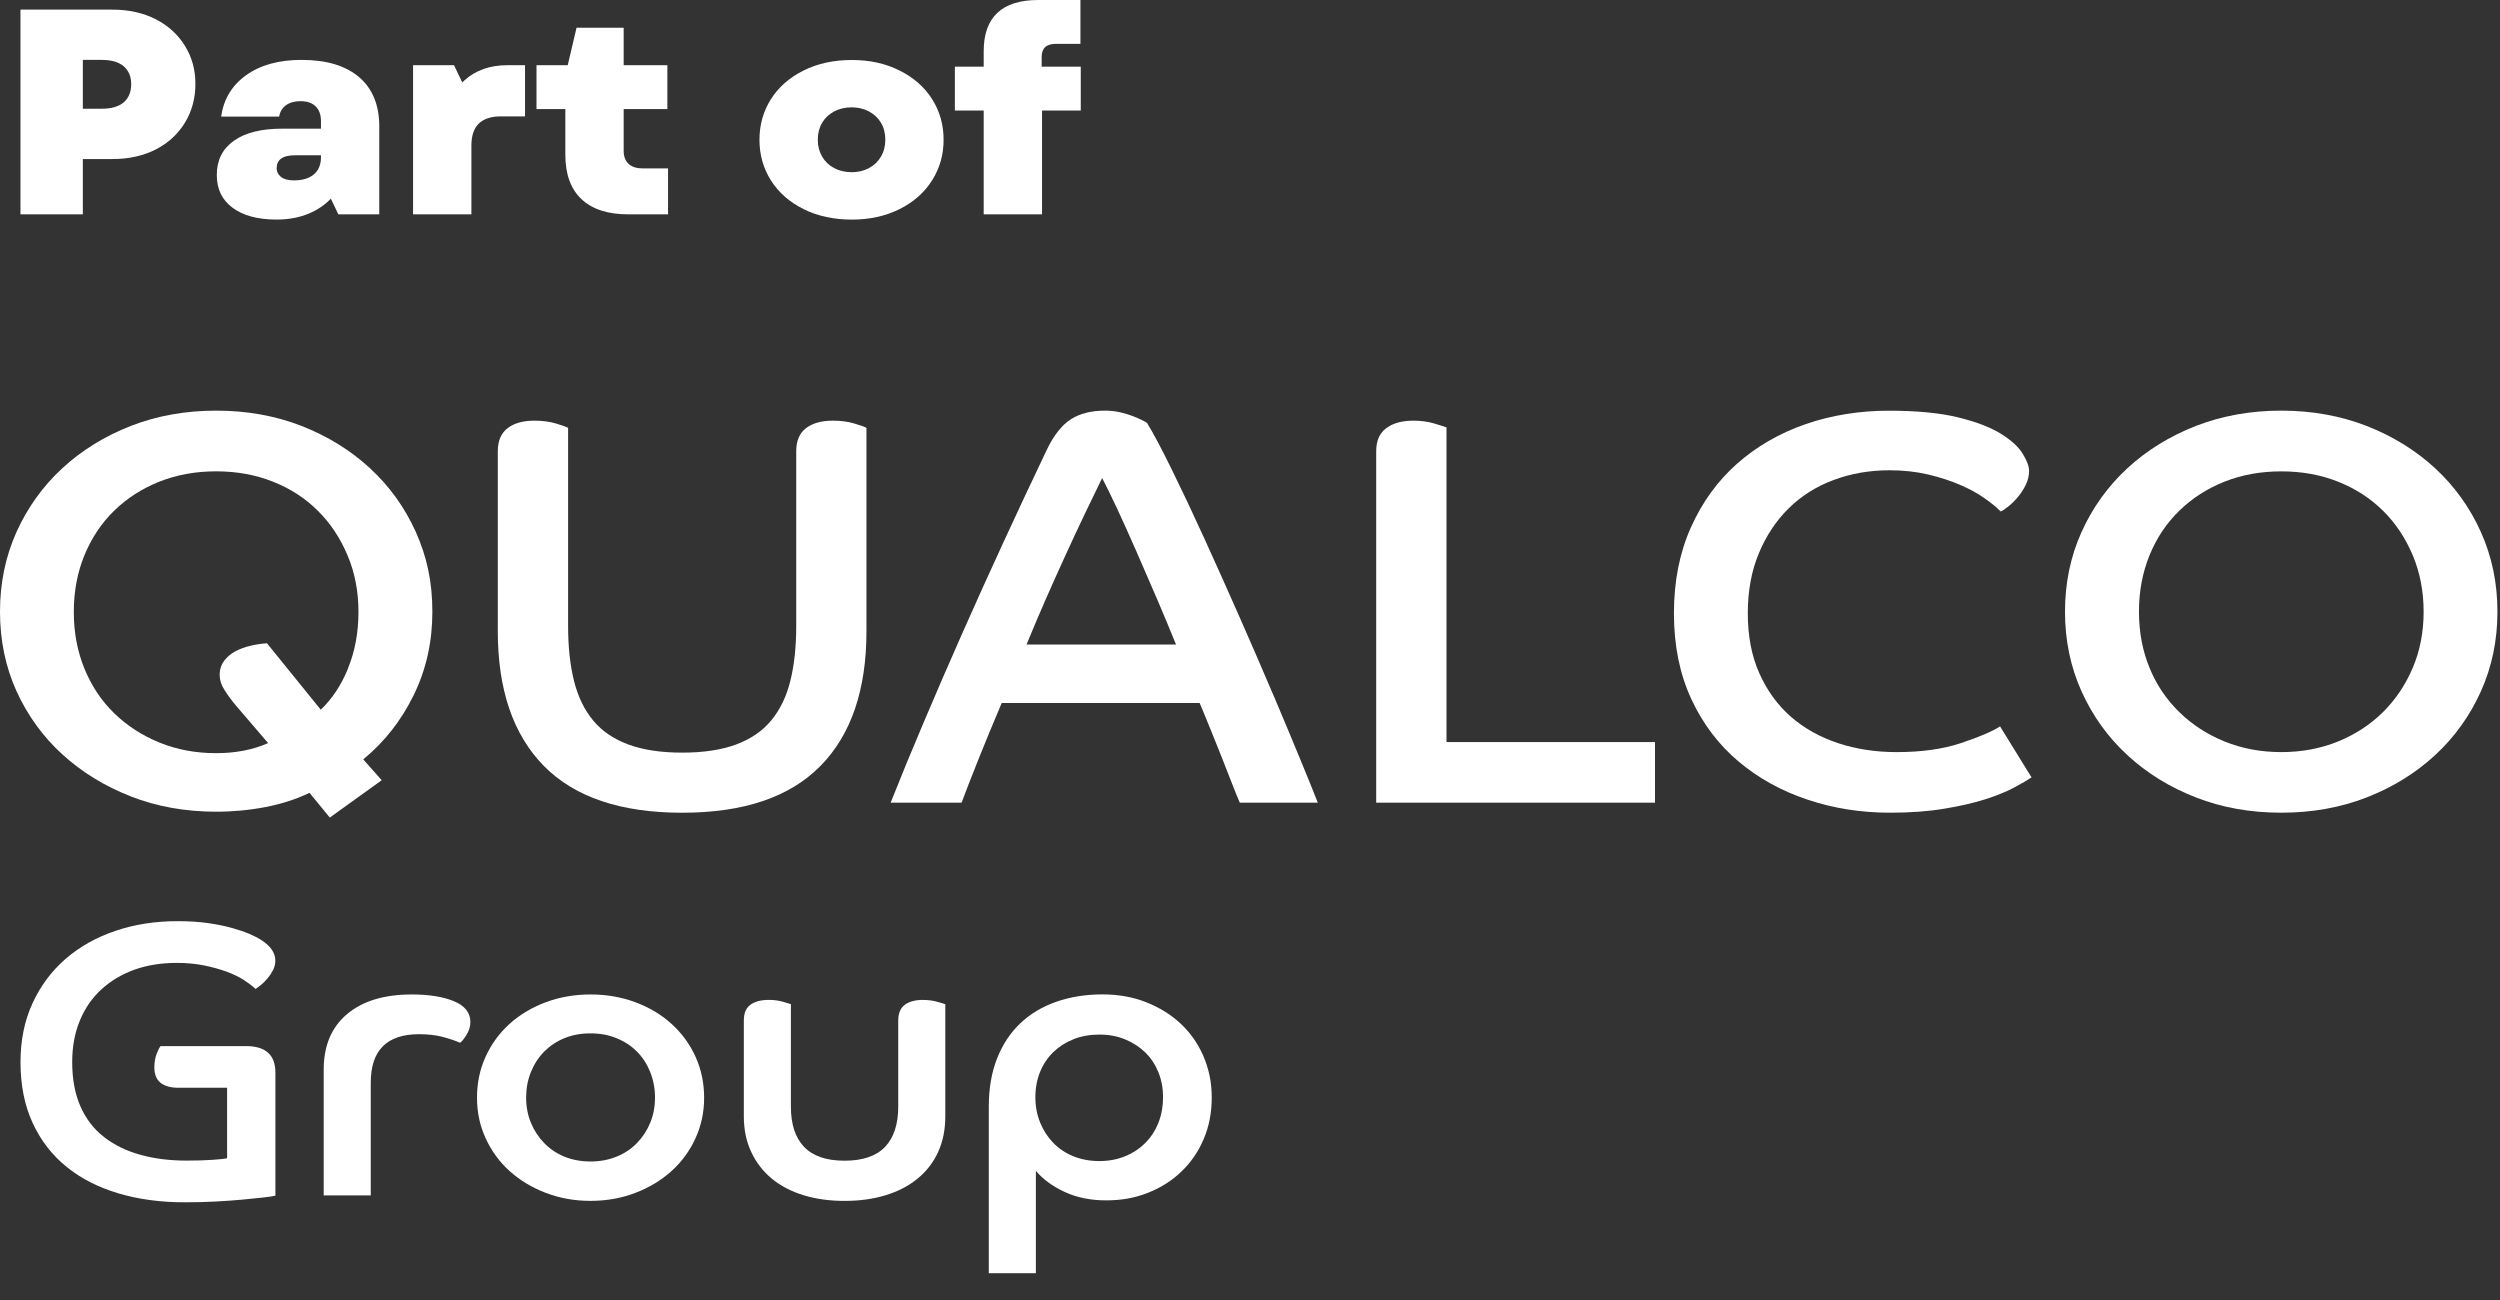
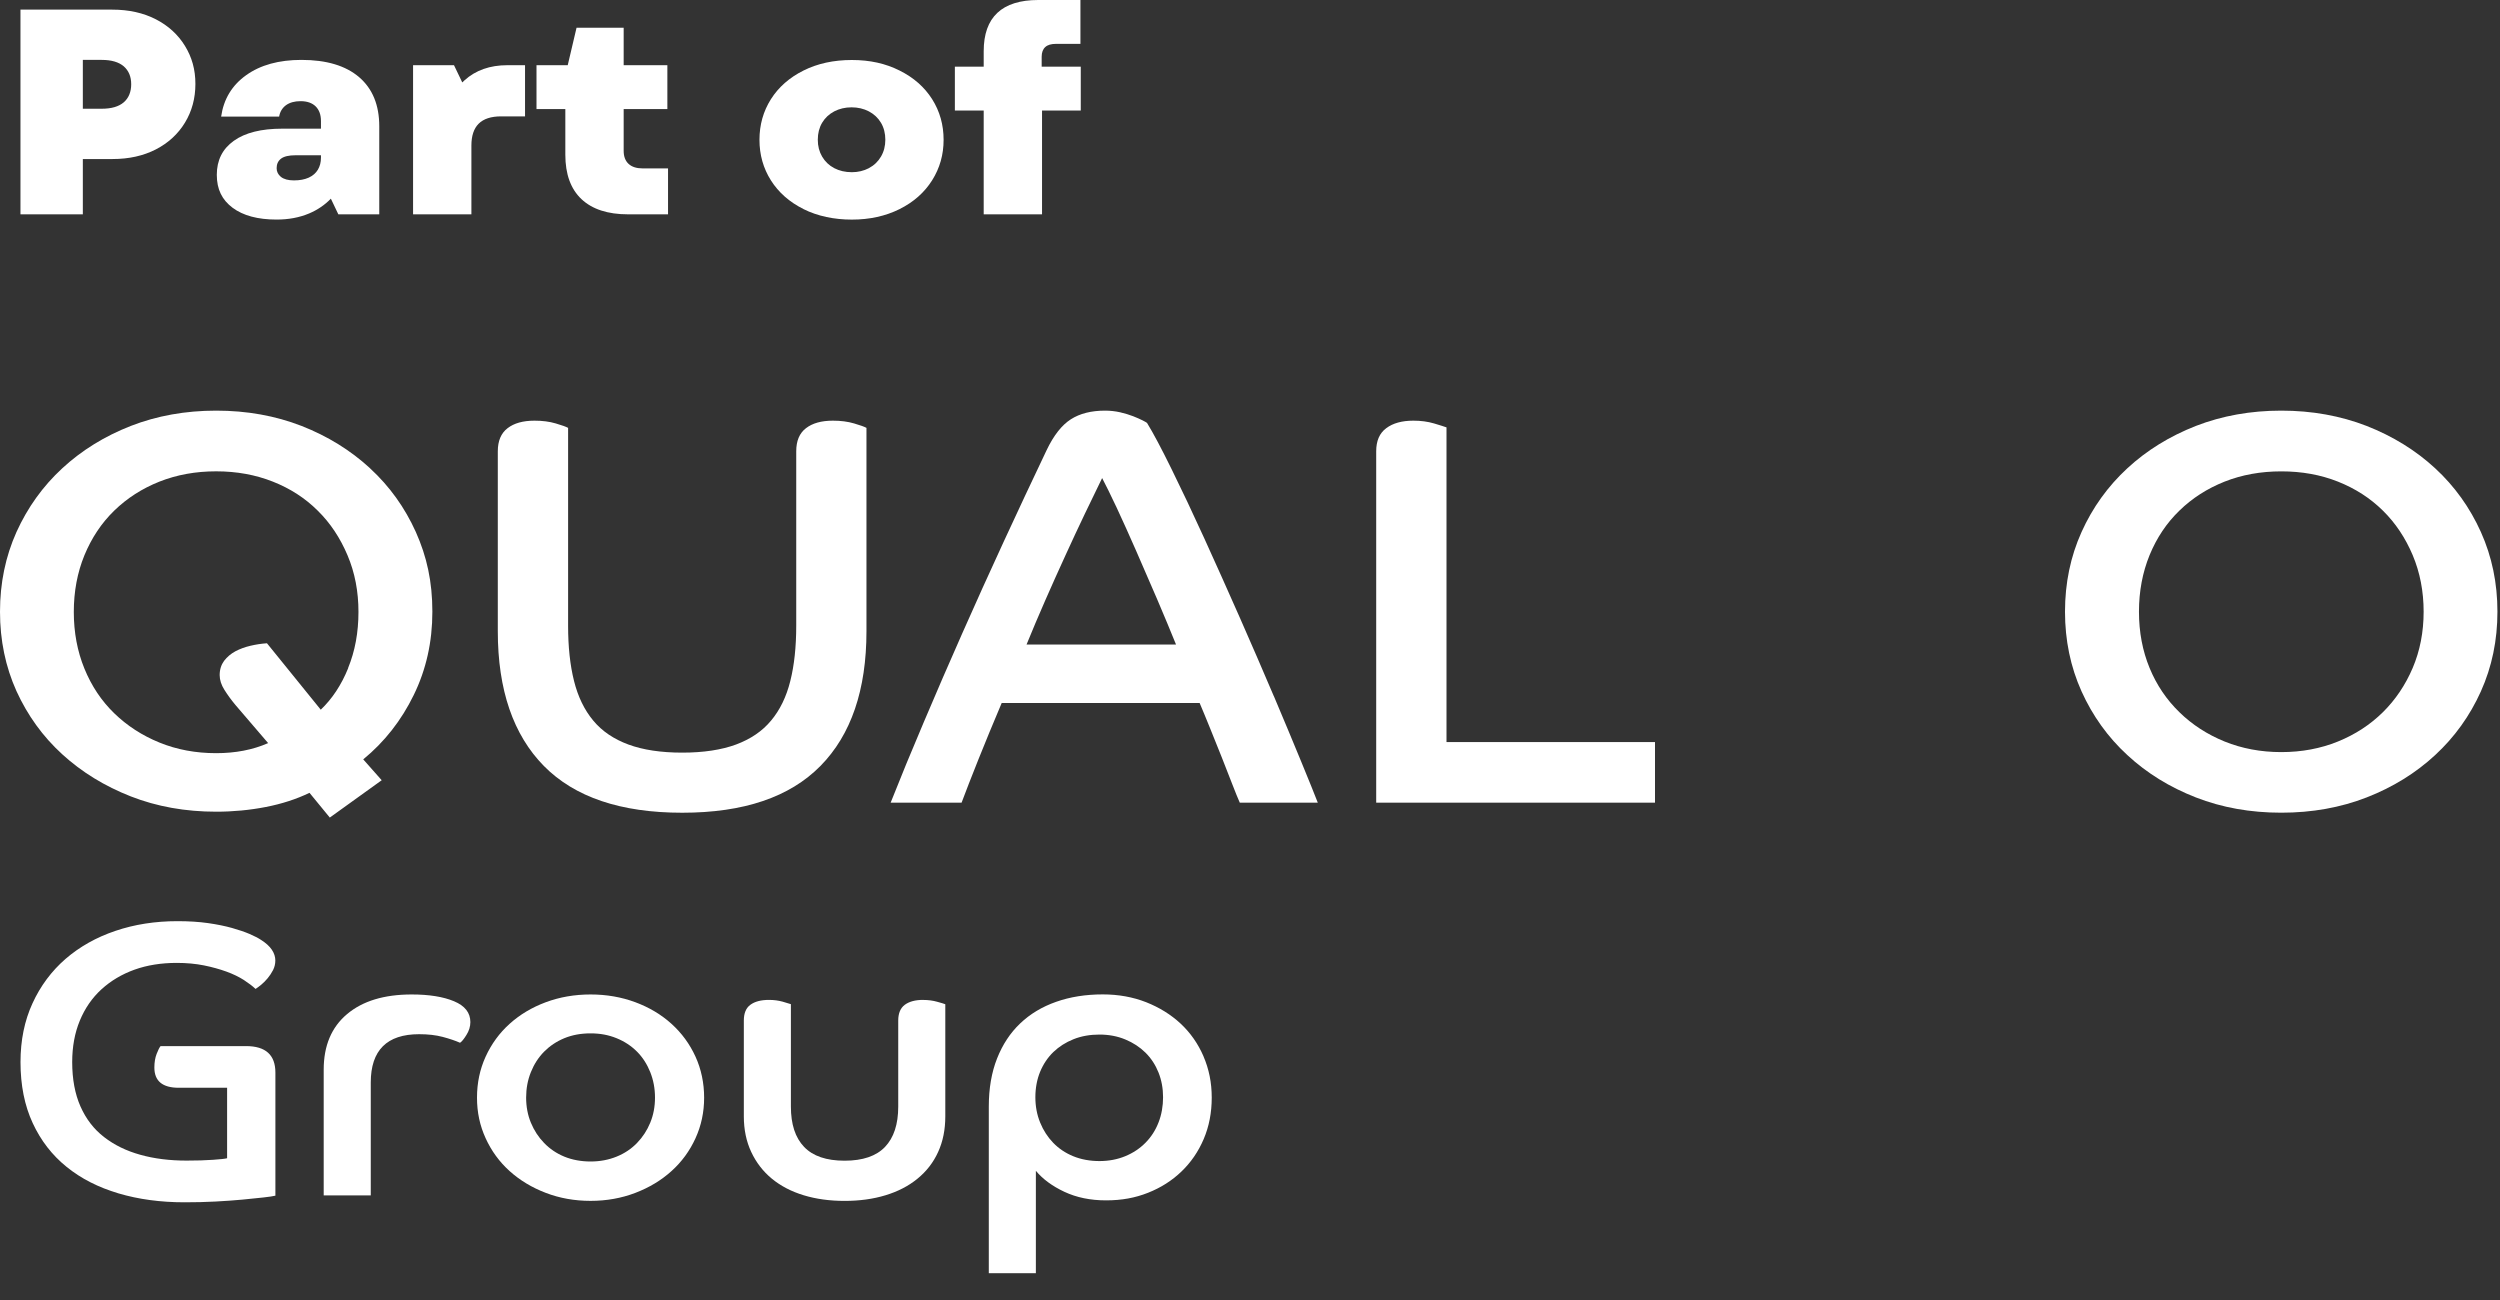
<svg xmlns="http://www.w3.org/2000/svg" width="75" height="39" viewBox="0 0 75 39" fill="none">
  <rect x="0" y="0" width="75" height="39" fill="#333333" stroke="none" />
  <path d="M3.044 29.68C3.325 29.423 3.655 29.227 4.035 29.09C4.415 28.954 4.837 28.887 5.3 28.887C5.597 28.887 5.87 28.912 6.118 28.962C6.366 29.012 6.59 29.075 6.793 29.148C6.996 29.222 7.169 29.307 7.314 29.399C7.459 29.494 7.577 29.583 7.667 29.668C7.717 29.636 7.773 29.594 7.84 29.539C7.906 29.484 7.969 29.42 8.031 29.346C8.092 29.272 8.146 29.191 8.192 29.102C8.237 29.012 8.26 28.916 8.26 28.814C8.26 28.706 8.226 28.598 8.156 28.493C8.086 28.388 7.976 28.289 7.828 28.195C7.745 28.14 7.632 28.082 7.487 28.019C7.342 27.957 7.166 27.897 6.96 27.839C6.753 27.781 6.514 27.732 6.241 27.693C5.968 27.654 5.662 27.635 5.325 27.635C4.656 27.635 4.034 27.732 3.46 27.927C2.886 28.121 2.389 28.402 1.966 28.767C1.545 29.133 1.214 29.578 0.975 30.099C0.735 30.621 0.615 31.209 0.615 31.863C0.615 32.556 0.737 33.166 0.981 33.692C1.224 34.217 1.564 34.656 1.998 35.006C2.432 35.358 2.949 35.621 3.553 35.801C4.157 35.98 4.817 36.069 5.536 36.069C5.859 36.069 6.168 36.062 6.466 36.046C6.763 36.03 7.033 36.011 7.277 35.988C7.52 35.964 7.73 35.942 7.903 35.924C8.076 35.905 8.196 35.886 8.262 35.87V32.178C8.262 31.648 7.969 31.383 7.382 31.383H4.817C4.784 31.423 4.744 31.499 4.699 31.617C4.654 31.733 4.631 31.87 4.631 32.026C4.631 32.431 4.874 32.633 5.363 32.633H6.813V34.747C6.755 34.763 6.615 34.779 6.392 34.794C6.17 34.81 5.905 34.818 5.599 34.818C5.087 34.818 4.623 34.76 4.205 34.642C3.788 34.526 3.427 34.349 3.121 34.111C2.814 33.874 2.58 33.568 2.414 33.193C2.249 32.82 2.166 32.376 2.166 31.862C2.166 31.402 2.242 30.988 2.395 30.618C2.548 30.248 2.765 29.934 3.046 29.677L3.044 29.68Z" fill="#ffffff" />
  <path d="M13.622 30.038C13.296 29.901 12.871 29.834 12.351 29.834C11.524 29.834 10.879 30.03 10.411 30.424C9.944 30.817 9.711 31.372 9.711 32.089V35.862H11.123V32.475C11.123 31.509 11.607 31.026 12.574 31.026C12.838 31.026 13.073 31.052 13.281 31.107C13.487 31.162 13.66 31.22 13.801 31.283C13.851 31.252 13.915 31.175 13.993 31.049C14.071 30.925 14.111 30.797 14.111 30.663C14.111 30.383 13.948 30.174 13.622 30.038Z" fill="#ffffff" />
  <path d="M20.145 30.715C19.84 30.439 19.479 30.223 19.061 30.067C18.643 29.912 18.196 29.834 17.717 29.834C17.238 29.834 16.789 29.912 16.373 30.067C15.955 30.223 15.595 30.439 15.288 30.715C14.982 30.991 14.743 31.319 14.57 31.697C14.397 32.075 14.31 32.486 14.31 32.93C14.31 33.373 14.397 33.773 14.57 34.15C14.743 34.528 14.982 34.856 15.288 35.132C15.595 35.408 15.955 35.626 16.373 35.786C16.79 35.946 17.238 36.026 17.717 36.026C18.196 36.026 18.643 35.946 19.061 35.786C19.479 35.626 19.84 35.408 20.145 35.132C20.452 34.856 20.691 34.528 20.864 34.15C21.037 33.772 21.124 33.366 21.124 32.93C21.124 32.494 21.037 32.075 20.864 31.697C20.691 31.319 20.452 30.993 20.145 30.715ZM19.507 33.682C19.412 33.913 19.279 34.115 19.111 34.289C18.941 34.465 18.737 34.602 18.497 34.699C18.258 34.796 17.996 34.845 17.717 34.845C17.438 34.845 17.165 34.796 16.93 34.699C16.694 34.602 16.493 34.465 16.323 34.289C16.153 34.114 16.022 33.911 15.927 33.682C15.832 33.453 15.784 33.201 15.784 32.928C15.784 32.655 15.831 32.401 15.927 32.163C16.022 31.926 16.155 31.721 16.323 31.55C16.493 31.379 16.694 31.244 16.93 31.146C17.166 31.049 17.427 31.001 17.717 31.001C18.006 31.001 18.258 31.049 18.497 31.146C18.737 31.244 18.941 31.379 19.111 31.55C19.281 31.721 19.412 31.926 19.507 32.163C19.602 32.401 19.65 32.655 19.65 32.928C19.65 33.201 19.602 33.452 19.507 33.682Z" fill="#ffffff" />
  <path d="M27.691 29.997C27.459 29.997 27.278 30.046 27.145 30.143C27.014 30.24 26.947 30.398 26.947 30.616V33.198C26.947 33.728 26.814 34.131 26.551 34.407C26.287 34.683 25.883 34.821 25.337 34.821C24.791 34.821 24.387 34.683 24.123 34.407C23.858 34.131 23.727 33.728 23.727 33.198V30.125C23.685 30.11 23.602 30.085 23.479 30.05C23.356 30.016 23.22 29.997 23.07 29.997C22.83 29.997 22.644 30.046 22.512 30.143C22.379 30.24 22.315 30.398 22.315 30.616V33.491C22.315 33.888 22.389 34.245 22.538 34.561C22.686 34.876 22.892 35.143 23.156 35.361C23.421 35.578 23.738 35.745 24.111 35.858C24.482 35.971 24.891 36.027 25.339 36.027C25.786 36.027 26.194 35.971 26.565 35.858C26.937 35.745 27.257 35.58 27.524 35.361C27.792 35.143 28 34.876 28.143 34.561C28.288 34.245 28.359 33.889 28.359 33.491V30.127C28.318 30.111 28.236 30.086 28.111 30.052C27.988 30.017 27.847 29.998 27.691 29.998V29.997Z" fill="#ffffff" />
  <path d="M36.106 31.691C35.941 31.31 35.712 30.982 35.419 30.709C35.126 30.436 34.78 30.223 34.384 30.066C33.989 29.911 33.554 29.832 33.084 29.832C32.571 29.832 32.104 29.906 31.683 30.055C31.262 30.203 30.903 30.419 30.605 30.703C30.307 30.987 30.076 31.338 29.912 31.754C29.747 32.171 29.664 32.651 29.664 33.196V38.196H31.076V35.124C31.282 35.373 31.567 35.583 31.931 35.754C32.295 35.925 32.711 36.011 33.182 36.011C33.653 36.011 34.055 35.936 34.439 35.784C34.824 35.632 35.158 35.42 35.442 35.147C35.727 34.874 35.95 34.55 36.111 34.172C36.272 33.794 36.352 33.38 36.352 32.928C36.352 32.477 36.269 32.072 36.104 31.689L36.106 31.691ZM34.755 33.676C34.664 33.91 34.534 34.112 34.364 34.283C34.195 34.454 33.993 34.589 33.757 34.686C33.521 34.783 33.263 34.832 32.982 34.832C32.701 34.832 32.43 34.783 32.195 34.686C31.959 34.589 31.76 34.454 31.595 34.283C31.43 34.112 31.299 33.91 31.204 33.676C31.109 33.443 31.061 33.19 31.061 32.917C31.061 32.644 31.109 32.383 31.204 32.152C31.299 31.923 31.432 31.725 31.6 31.562C31.77 31.399 31.971 31.27 32.207 31.176C32.443 31.082 32.701 31.037 32.982 31.037C33.263 31.037 33.521 31.085 33.757 31.183C33.993 31.28 34.195 31.413 34.364 31.579C34.534 31.747 34.664 31.947 34.755 32.175C34.847 32.406 34.892 32.652 34.892 32.917C34.892 33.182 34.847 33.443 34.755 33.676Z" fill="#ffffff" />
  <path d="M24.986 12.62C24.642 12.62 24.374 12.695 24.179 12.846C23.983 12.996 23.887 13.227 23.887 13.539V18.768C23.887 19.403 23.828 19.957 23.709 20.43C23.591 20.904 23.399 21.299 23.133 21.617C22.869 21.936 22.516 22.174 22.08 22.336C21.641 22.497 21.104 22.579 20.467 22.579C19.83 22.579 19.289 22.497 18.853 22.336C18.414 22.174 18.061 21.936 17.797 21.617C17.532 21.299 17.34 20.904 17.221 20.43C17.102 19.957 17.043 19.403 17.043 18.768V12.836C16.985 12.804 16.862 12.758 16.672 12.703C16.483 12.647 16.272 12.62 16.034 12.62C15.691 12.62 15.422 12.695 15.227 12.846C15.031 12.996 14.934 13.227 14.934 13.539V18.936C14.934 20.697 15.397 22.044 16.317 22.98C17.24 23.915 18.622 24.382 20.467 24.382C22.311 24.382 23.69 23.915 24.612 22.98C25.533 22.046 25.994 20.697 25.994 18.936V12.836C25.936 12.804 25.813 12.758 25.623 12.703C25.434 12.647 25.222 12.62 24.985 12.62H24.986Z" fill="#ffffff" />
-   <path d="M60.001 21.793C59.753 21.95 59.359 22.116 58.821 22.295C58.284 22.474 57.644 22.563 56.898 22.563C56.271 22.563 55.689 22.474 55.144 22.295C54.603 22.116 54.129 21.853 53.726 21.502C53.327 21.152 53.011 20.717 52.78 20.198C52.549 19.681 52.434 19.083 52.434 18.403C52.434 17.722 52.544 17.134 52.762 16.607C52.981 16.078 53.279 15.627 53.657 15.253C54.036 14.88 54.483 14.596 55.004 14.402C55.523 14.207 56.085 14.108 56.687 14.108C57.1 14.108 57.486 14.151 57.84 14.234C58.194 14.317 58.512 14.421 58.796 14.543C59.081 14.665 59.327 14.799 59.532 14.944C59.74 15.089 59.903 15.224 60.021 15.344C60.092 15.313 60.174 15.257 60.269 15.178C60.363 15.1 60.456 15.009 60.543 14.902C60.631 14.797 60.709 14.676 60.774 14.543C60.839 14.41 60.872 14.27 60.872 14.126C60.872 13.992 60.809 13.823 60.684 13.616C60.561 13.411 60.342 13.21 60.029 13.014C59.715 12.819 59.287 12.655 58.743 12.521C58.199 12.388 57.504 12.321 56.651 12.321C55.797 12.321 54.932 12.457 54.152 12.73C53.372 13.003 52.69 13.398 52.106 13.916C51.521 14.435 51.062 15.072 50.724 15.829C50.386 16.585 50.218 17.444 50.218 18.403C50.218 19.361 50.393 20.23 50.741 20.975C51.088 21.721 51.562 22.344 52.158 22.846C52.753 23.347 53.444 23.729 54.224 23.989C55.004 24.251 55.831 24.381 56.704 24.381C57.308 24.381 57.845 24.342 58.317 24.263C58.79 24.185 59.201 24.091 59.55 23.981C59.898 23.87 60.189 23.752 60.418 23.63C60.65 23.507 60.829 23.401 60.959 23.313H60.941L60.002 21.792L60.001 21.793Z" fill="#ffffff" />
  <path d="M11.103 14.049C10.516 13.509 9.832 13.086 9.047 12.778C8.262 12.473 7.407 12.319 6.486 12.319C5.564 12.319 4.709 12.473 3.924 12.778C3.139 13.086 2.454 13.508 1.868 14.049C1.282 14.59 0.827 15.227 0.494 15.961C0.165 16.696 0 17.493 0 18.351C0 19.209 0.165 20.002 0.494 20.733C0.827 21.462 1.282 22.094 1.868 22.629C2.454 23.164 3.139 23.584 3.924 23.892C4.709 24.199 5.564 24.351 6.486 24.351C6.993 24.351 7.489 24.304 7.973 24.21C8.457 24.116 8.894 23.973 9.285 23.785L9.894 24.527L11.451 23.407L10.897 22.781C11.536 22.257 12.04 21.614 12.412 20.851C12.785 20.088 12.971 19.256 12.971 18.352C12.971 17.449 12.805 16.699 12.476 15.962C12.145 15.228 11.689 14.59 11.102 14.05L11.103 14.049ZM10.446 20.043C10.24 20.551 9.965 20.965 9.623 21.291L8.009 19.298C7.845 19.309 7.68 19.334 7.514 19.373C7.347 19.412 7.198 19.467 7.061 19.539C6.926 19.613 6.813 19.707 6.723 19.825C6.637 19.942 6.59 20.084 6.59 20.252C6.59 20.397 6.637 20.545 6.732 20.695C6.827 20.846 6.938 21 7.069 21.156L8.044 22.293C7.582 22.496 7.061 22.595 6.484 22.595C5.87 22.595 5.303 22.489 4.782 22.276C4.262 22.064 3.811 21.771 3.427 21.398C3.042 21.025 2.745 20.578 2.532 20.057C2.32 19.538 2.214 18.973 2.214 18.358C2.214 17.744 2.32 17.178 2.532 16.66C2.746 16.141 3.042 15.694 3.427 15.319C3.811 14.946 4.262 14.656 4.782 14.449C5.303 14.243 5.87 14.14 6.484 14.14C7.098 14.14 7.665 14.243 8.186 14.449C8.705 14.654 9.155 14.944 9.531 15.319C9.911 15.692 10.207 16.141 10.426 16.66C10.646 17.179 10.754 17.745 10.754 18.358C10.754 18.972 10.651 19.533 10.443 20.041L10.446 20.043Z" fill="#ffffff" />
  <path d="M43.393 12.821C43.334 12.799 43.211 12.76 43.021 12.703C42.831 12.647 42.625 12.62 42.4 12.62C42.058 12.62 41.787 12.695 41.587 12.846C41.384 12.996 41.286 13.227 41.286 13.539V24.081H49.65V22.261H43.395V12.819L43.393 12.821Z" fill="#ffffff" />
  <path d="M38.214 20.884C37.899 20.143 37.56 19.358 37.194 18.528C36.828 17.698 36.47 16.902 36.123 16.138C35.775 15.374 35.449 14.687 35.148 14.075C34.847 13.462 34.602 13 34.411 12.688C34.399 12.677 34.356 12.651 34.279 12.612C34.201 12.573 34.106 12.531 33.995 12.487C33.882 12.443 33.752 12.404 33.606 12.369C33.458 12.336 33.306 12.319 33.153 12.319C32.739 12.319 32.397 12.405 32.125 12.579C31.854 12.752 31.61 13.061 31.398 13.506C30.973 14.397 30.545 15.311 30.113 16.246C29.682 17.181 29.264 18.103 28.863 19.011C28.461 19.919 28.078 20.803 27.712 21.668C27.345 22.53 27.014 23.335 26.719 24.081H28.847C28.975 23.736 29.145 23.305 29.351 22.786C29.557 22.268 29.792 21.704 30.051 21.09H35.989C36.083 21.313 36.191 21.57 36.307 21.859C36.425 22.149 36.54 22.436 36.653 22.72C36.765 23.005 36.87 23.269 36.964 23.515C37.059 23.758 37.134 23.95 37.194 24.081H39.534C39.439 23.837 39.275 23.427 39.038 22.853C38.802 22.279 38.528 21.622 38.215 20.882L38.214 20.884ZM30.796 19.337C30.973 18.903 31.162 18.457 31.362 18.001C31.563 17.545 31.763 17.096 31.966 16.655C32.167 16.215 32.362 15.797 32.551 15.402C32.739 15.009 32.911 14.654 33.064 14.342C33.17 14.541 33.315 14.838 33.499 15.227C33.681 15.617 33.875 16.048 34.083 16.522C34.291 16.996 34.499 17.48 34.714 17.976C34.925 18.471 35.115 18.925 35.281 19.337H30.796Z" fill="#ffffff" />
  <path d="M73.055 14.049C72.47 13.509 71.783 13.086 70.999 12.778C70.212 12.473 69.357 12.319 68.438 12.319C67.518 12.319 66.663 12.473 65.876 12.778C65.091 13.086 64.405 13.508 63.82 14.049C63.234 14.59 62.777 15.227 62.446 15.961C62.115 16.696 61.95 17.493 61.95 18.351C61.95 19.209 62.115 20.004 62.446 20.741C62.777 21.475 63.236 22.115 63.82 22.652C64.405 23.194 65.091 23.617 65.876 23.923C66.661 24.229 67.514 24.381 68.438 24.381C69.361 24.381 70.211 24.229 70.999 23.923C71.783 23.617 72.47 23.194 73.055 22.652C73.639 22.113 74.096 21.475 74.427 20.741C74.758 20.005 74.923 19.209 74.923 18.351C74.923 17.493 74.758 16.698 74.427 15.961C74.096 15.227 73.639 14.588 73.055 14.049ZM72.381 20.038C72.162 20.551 71.864 20.993 71.487 21.366C71.107 21.74 70.66 22.033 70.139 22.245C69.62 22.456 69.053 22.563 68.439 22.563C67.825 22.563 67.258 22.456 66.737 22.245C66.217 22.033 65.764 21.74 65.382 21.366C64.998 20.993 64.698 20.551 64.487 20.038C64.276 19.525 64.169 18.964 64.169 18.351C64.169 17.738 64.276 17.173 64.487 16.655C64.7 16.136 64.998 15.691 65.382 15.319C65.764 14.946 66.217 14.656 66.737 14.449C67.258 14.243 67.824 14.141 68.439 14.141C69.055 14.141 69.62 14.243 70.139 14.449C70.66 14.656 71.109 14.946 71.487 15.319C71.866 15.692 72.162 16.138 72.381 16.655C72.599 17.173 72.709 17.739 72.709 18.351C72.709 18.962 72.599 19.525 72.381 20.038Z" fill="#ffffff" />
  <path d="M5.549 1.377C5.341 1.038 5.05 0.772 4.676 0.579C4.3 0.386 3.864 0.289 3.368 0.289H0.614V6.43H2.485V4.771H3.378C3.867 4.771 4.3 4.675 4.676 4.482C5.05 4.289 5.341 4.021 5.549 3.679C5.757 3.337 5.862 2.95 5.862 2.517C5.862 2.084 5.757 1.716 5.549 1.377ZM3.713 3.069C3.563 3.198 3.343 3.262 3.052 3.262H2.485V1.797H3.052C3.343 1.797 3.563 1.862 3.713 1.99C3.861 2.12 3.936 2.298 3.936 2.527C3.936 2.756 3.861 2.941 3.713 3.069Z" fill="#ffffff" />
  <path d="M10.774 2.315C10.371 1.97 9.794 1.797 9.044 1.797C8.367 1.797 7.815 1.949 7.387 2.254C6.96 2.558 6.709 2.974 6.634 3.499H8.374C8.399 3.353 8.467 3.24 8.578 3.157C8.69 3.076 8.836 3.035 9.016 3.035C9.214 3.035 9.365 3.088 9.471 3.193C9.576 3.298 9.629 3.444 9.629 3.631V3.86H8.467C7.84 3.86 7.356 3.98 7.015 4.224C6.674 4.467 6.504 4.807 6.504 5.245C6.504 5.682 6.662 5.996 6.978 6.233C7.294 6.469 7.735 6.587 8.299 6.587C8.658 6.587 8.984 6.526 9.275 6.403C9.526 6.297 9.743 6.149 9.926 5.96L10.15 6.43H11.378V3.789C11.378 3.152 11.176 2.66 10.774 2.315ZM9.262 5.329C9.14 5.384 8.994 5.412 8.819 5.412C8.645 5.412 8.517 5.376 8.428 5.307C8.342 5.237 8.299 5.149 8.299 5.044C8.299 4.921 8.344 4.826 8.433 4.758C8.523 4.691 8.668 4.658 8.866 4.658H9.629V4.727C9.629 4.868 9.598 4.989 9.536 5.092C9.475 5.194 9.383 5.273 9.262 5.329Z" fill="#ffffff" />
  <path d="M15.751 1.956V3.491H15.036C14.731 3.491 14.507 3.565 14.36 3.711C14.214 3.856 14.142 4.076 14.142 4.368V6.43H12.392V1.956H13.62L13.868 2.473C13.891 2.451 13.914 2.428 13.938 2.407C14.272 2.106 14.7 1.956 15.22 1.956H15.751Z" fill="#ffffff" />
  <path d="M20.041 5.052V6.43H18.84C18.233 6.43 17.767 6.278 17.444 5.974C17.121 5.669 16.96 5.224 16.96 4.641V3.271H16.095V1.956H17.032L17.296 0.833H18.71V1.956H20.021V3.271H18.71V4.526C18.71 4.696 18.76 4.826 18.858 4.917C18.958 5.008 19.098 5.052 19.277 5.052H20.041Z" fill="#ffffff" />
  <path d="M24.105 6.272C23.682 6.061 23.358 5.774 23.128 5.412C22.899 5.05 22.784 4.644 22.784 4.194C22.784 3.744 22.899 3.337 23.128 2.975C23.358 2.613 23.684 2.326 24.105 2.116C24.527 1.905 25.009 1.8 25.555 1.8C26.101 1.8 26.566 1.905 26.987 2.116C27.41 2.326 27.734 2.613 27.964 2.975C28.193 3.337 28.308 3.744 28.308 4.194C28.308 4.644 28.193 5.044 27.964 5.409C27.734 5.774 27.408 6.063 26.987 6.273C26.565 6.483 26.087 6.588 25.555 6.588C25.023 6.588 24.525 6.483 24.105 6.273V6.272ZM26.067 5.044C26.222 4.962 26.343 4.846 26.43 4.697C26.517 4.548 26.56 4.38 26.56 4.192C26.56 4.004 26.517 3.83 26.43 3.684C26.343 3.538 26.222 3.424 26.067 3.342C25.913 3.261 25.738 3.22 25.547 3.22C25.355 3.22 25.181 3.261 25.026 3.342C24.871 3.424 24.75 3.538 24.663 3.684C24.577 3.83 24.534 3.999 24.534 4.192C24.534 4.385 24.577 4.548 24.663 4.697C24.75 4.846 24.871 4.962 25.026 5.044C25.181 5.125 25.357 5.166 25.557 5.166C25.743 5.166 25.913 5.125 26.069 5.044H26.067Z" fill="#ffffff" />
  <path d="M32.423 2V3.315H31.261V6.43H29.511V3.315H28.646V2H29.511V1.535C29.511 1.026 29.647 0.643 29.92 0.386C30.193 0.129 30.604 0 31.149 0H32.413V1.316H31.678C31.537 1.316 31.428 1.347 31.359 1.411C31.287 1.476 31.25 1.573 31.25 1.702V2H32.423Z" fill="#ffffff" />
</svg>